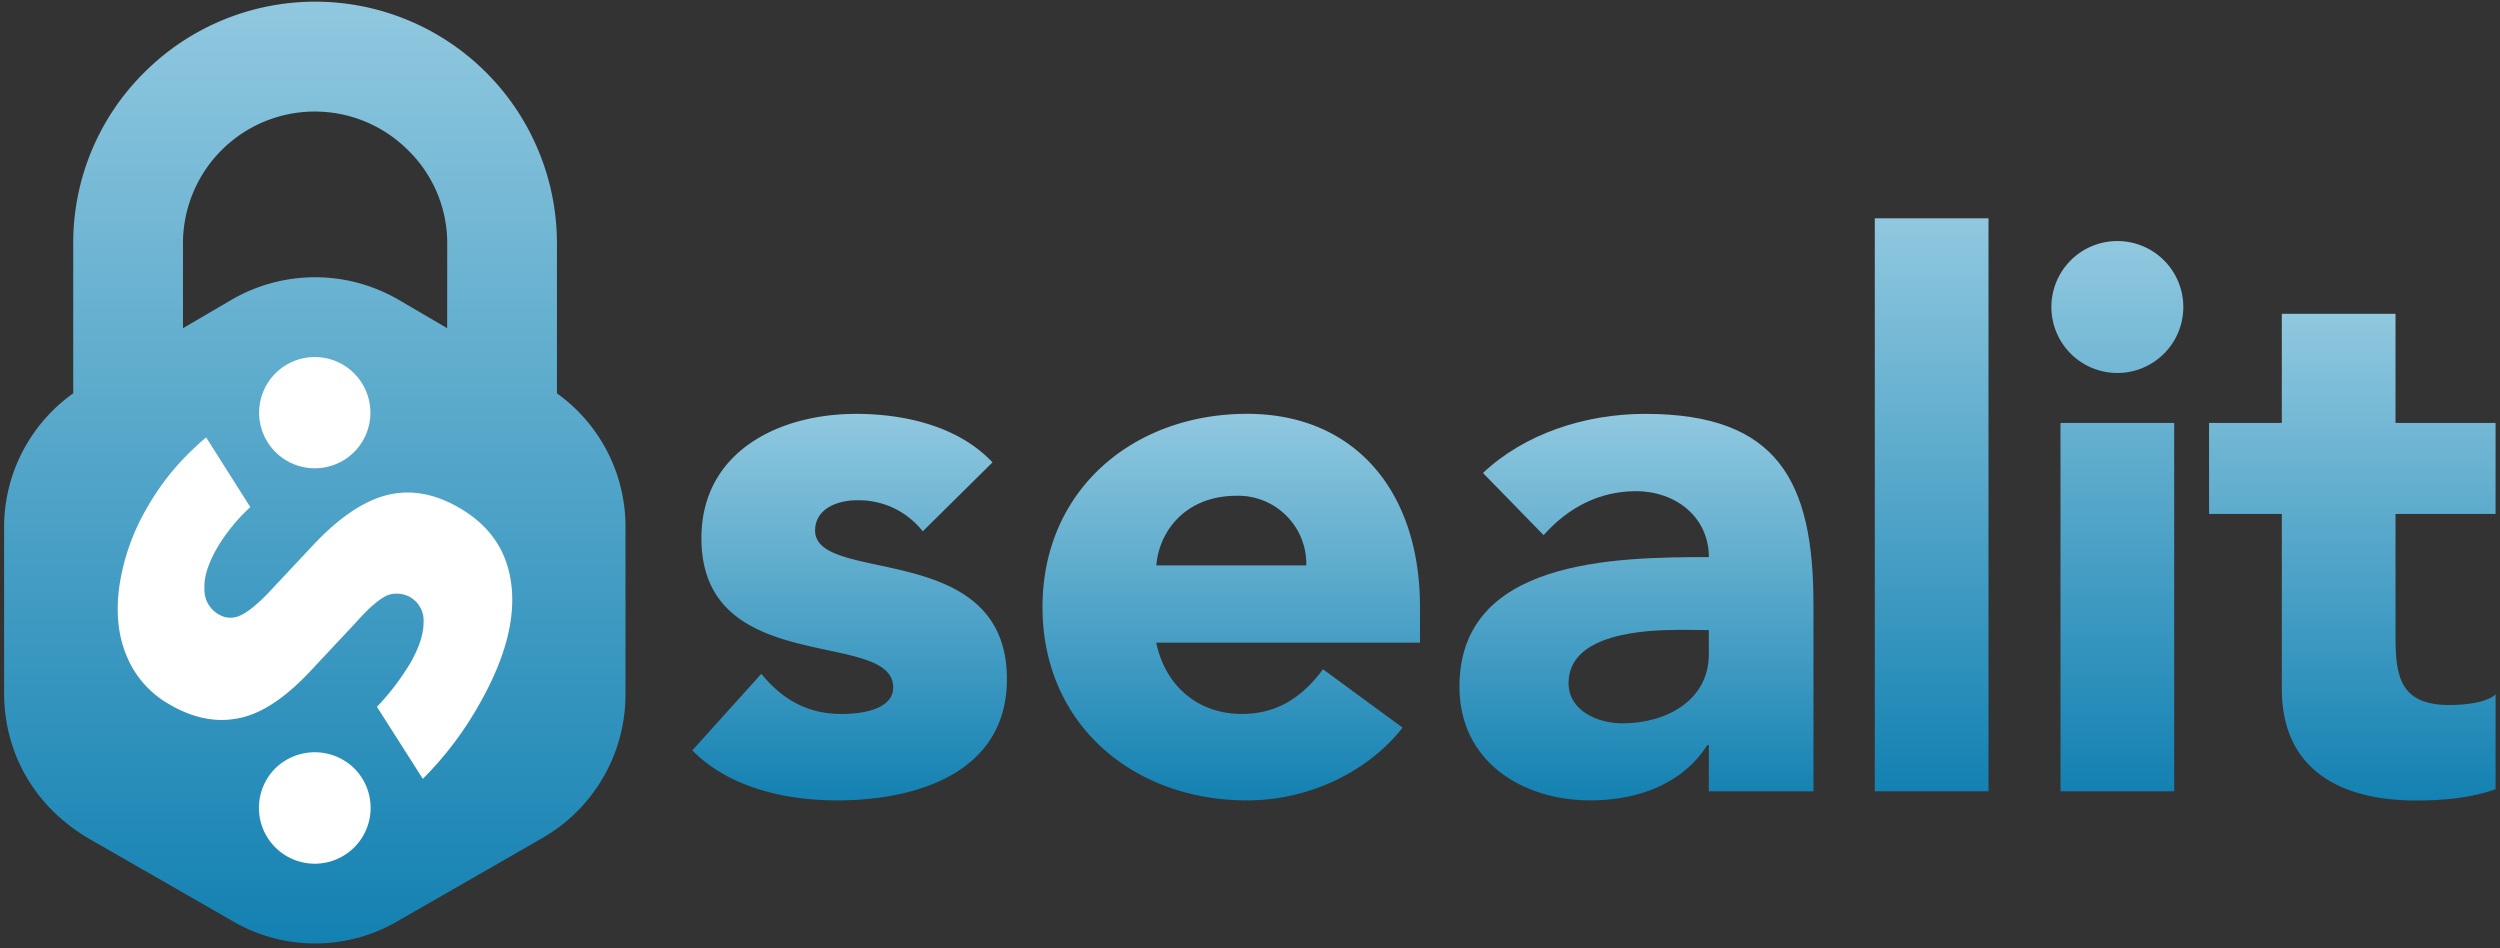
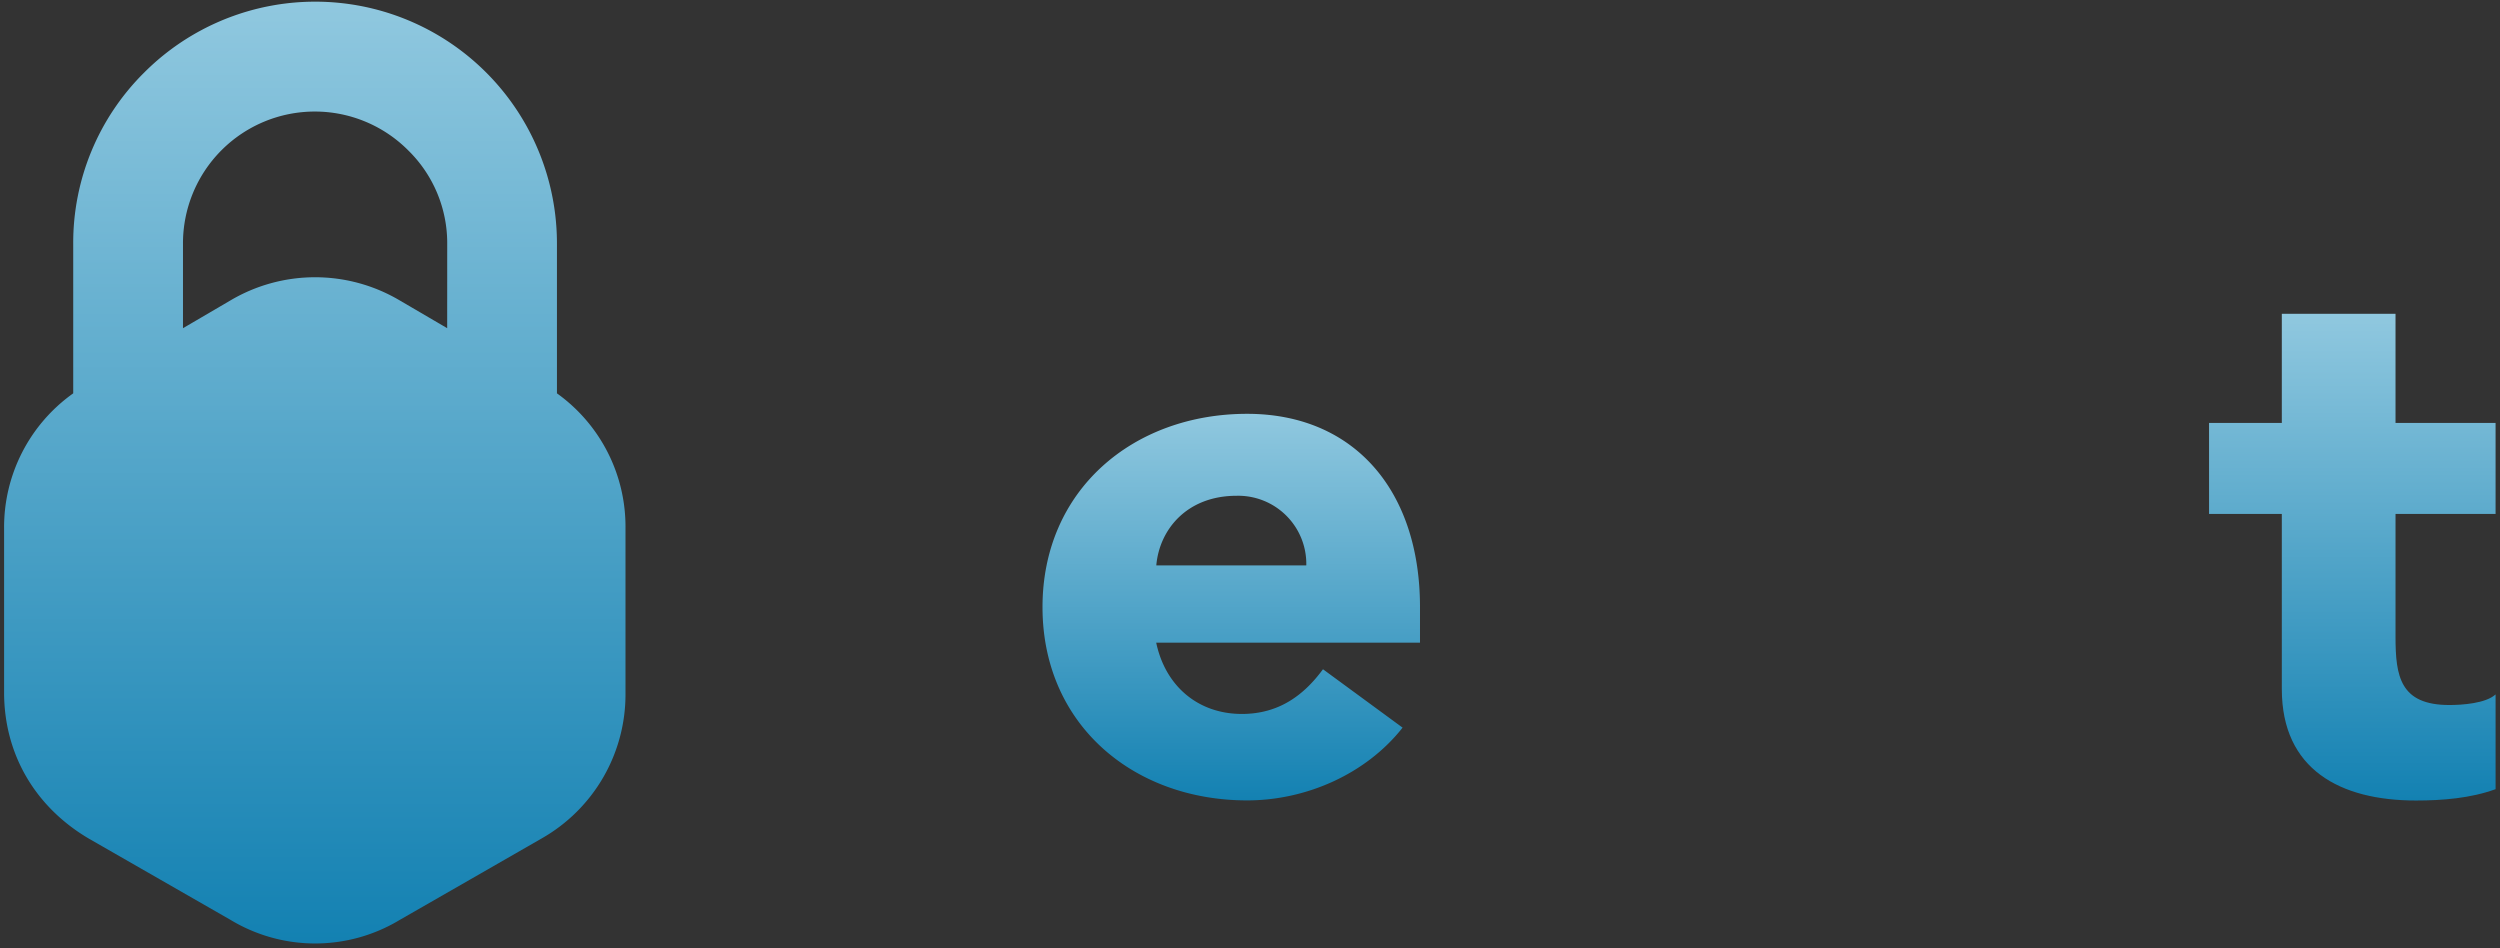
<svg xmlns="http://www.w3.org/2000/svg" xmlns:xlink="http://www.w3.org/1999/xlink" viewBox="0 0 610.16 231.37">
  <rect x="0" y="0" width="610.16" height="231.37" fill="#333333" stroke="none" />
  <defs>
    <style>.cls-1{fill:url(#linear-gradient);}.cls-2{fill:#fff;}.cls-3{fill:url(#linear-gradient-2);}.cls-4{fill:url(#linear-gradient-3);}.cls-5{fill:url(#linear-gradient-4);}.cls-6{fill:url(#linear-gradient-5);}.cls-7{fill:url(#linear-gradient-6);}.cls-8{fill:url(#linear-gradient-7);}</style>
    <linearGradient id="linear-gradient" x1="76.83" y1="230.27" x2="76.83" y2="0.45" gradientUnits="userSpaceOnUse">
      <stop offset="0" stop-color="#1381b2" />
      <stop offset="1" stop-color="#90c8df" />
    </linearGradient>
    <linearGradient id="linear-gradient-2" x1="207.36" y1="195.35" x2="207.36" y2="101.01" xlink:href="#linear-gradient" />
    <linearGradient id="linear-gradient-3" x1="300.51" y1="195.35" x2="300.51" y2="101.01" xlink:href="#linear-gradient" />
    <linearGradient id="linear-gradient-4" x1="399.39" y1="195.35" x2="399.39" y2="101.01" xlink:href="#linear-gradient" />
    <linearGradient id="linear-gradient-5" x1="471.45" y1="193.13" x2="471.45" y2="53.28" xlink:href="#linear-gradient" />
    <linearGradient id="linear-gradient-6" x1="516.77" y1="193.13" x2="516.77" y2="58.83" xlink:href="#linear-gradient" />
    <linearGradient id="linear-gradient-7" x1="574.12" y1="195.35" x2="574.12" y2="76.59" xlink:href="#linear-gradient" />
  </defs>
  <g id="logo">
-     <path class="cls-1" d="M135.93,96V59.55A59,59,0,0,0,35.16,17.74,58.52,58.52,0,0,0,17.87,59.55V96A40.08,40.08,0,0,0,1,129v40C1,184.13,8.65,197,21.69,204.68L39,214.61l17.3,9.92a39.92,39.92,0,0,0,41.24,0l17.29-9.92,17.29-9.93A40.43,40.43,0,0,0,152.66,169V129a40,40,0,0,0-16.73-33ZM109.14,80.1h0L97.52,73.3a40.56,40.56,0,0,0-41.24,0L44.66,80.1V59.55a32.17,32.17,0,0,1,55-22.82,31.69,31.69,0,0,1,9.49,22.82Z" />
-     <path class="cls-2" d="M86.46,110.29a13.58,13.58,0,1,0-19.27,0A13.6,13.6,0,0,0,86.46,110.29ZM67.19,187.53a13.63,13.63,0,1,0,19.27,0A13.77,13.77,0,0,0,67.19,187.53Zm57.68-44.21c-.85-8.51-5.1-14.89-12.61-19.28-6.24-3.69-12.33-4.68-18.14-3.12s-11.91,5.81-18.29,12.76L65.06,145.16c-2.69,2.69-4.82,4.39-6.52,5.1a5.44,5.44,0,0,1-5.1-.28,6.88,6.88,0,0,1-3.54-6.38c-.15-2.84,1-6.24,3.12-9.92a44.09,44.09,0,0,1,8.07-9.92l-10.77-17c-.85.71-1.56,1.27-2.27,2a61.17,61.17,0,0,0-12,14.88,53.52,53.52,0,0,0-6.94,19.57c-.85,6.37-.28,12,1.85,17a24,24,0,0,0,10.48,11.76c6.1,3.55,12,4.54,17.72,3.12s11.48-5.67,17.43-12.19l10.35-11.05c3.12-3.54,5.66-5.67,7.51-6.52a6.67,6.67,0,0,1,5.67.42,6.58,6.58,0,0,1,3.26,6.1c0,2.84-1,6-3.12,9.78A60.59,60.59,0,0,1,92,172.51l11.2,17.58a83.88,83.88,0,0,0,13.75-18.15C123,161.31,125.72,151.82,124.87,143.32Z" />
+     <path class="cls-1" d="M135.93,96V59.55A59,59,0,0,0,35.16,17.74,58.52,58.52,0,0,0,17.87,59.55V96A40.08,40.08,0,0,0,1,129v40C1,184.13,8.65,197,21.69,204.68L39,214.61l17.3,9.92a39.92,39.92,0,0,0,41.24,0l17.29-9.92,17.29-9.93A40.43,40.43,0,0,0,152.66,169V129a40,40,0,0,0-16.73-33M109.14,80.1h0L97.52,73.3a40.56,40.56,0,0,0-41.24,0L44.66,80.1V59.55a32.17,32.17,0,0,1,55-22.82,31.69,31.69,0,0,1,9.49,22.82Z" />
  </g>
  <g id="it">
-     <path class="cls-3" d="M225.21,129.68a19.82,19.82,0,0,0-16.09-7.58c-4.63,0-10.18,2-10.18,7.39,0,13.33,46.81,2,46.81,36.26,0,22.94-22.2,29.6-41.44,29.6-12.58,0-26.46-3.14-35.34-12.21l16.84-18.68c5.18,6.29,11.28,9.8,19.61,9.8,6.29,0,12.58-1.66,12.58-6.47,0-14.43-46.81-2.22-46.81-36.44,0-21.09,18.87-30.34,37.74-30.34,11.84,0,25,3,33.3,11.84Z" />
    <path class="cls-4" d="M342.32,177.59c-8.88,11.29-23.5,17.76-37.93,17.76-27.75,0-49.95-18.5-49.95-47.17S276.64,101,304.39,101c25.9,0,42.18,18.5,42.18,47.17v8.69H282.19c2.22,10.55,10.18,17.39,20.91,17.39,9.06,0,15.17-4.62,19.79-10.91ZM318.82,138a16.63,16.63,0,0,0-17-17c-12.21,0-18.87,8.32-19.61,17Z" />
-     <path class="cls-5" d="M417.06,181.85h-.37c-6.11,9.62-17.21,13.5-28.49,13.5-16.84,0-32-9.61-32-27.74,0-31.08,37.74-31.64,60.87-31.64,0-9.8-8.14-16.09-17.76-16.09-9.07,0-16.65,4.07-22.57,10.73l-14.8-15.17c10.17-9.62,25-14.43,39.59-14.43,32.37,0,41.07,16.46,41.07,46.43v45.69H417.06Zm-6.85-28.12c-8.51,0-27.38.74-27.38,13,0,6.66,7,9.81,13.14,9.81,10.91,0,21.09-5.74,21.09-16.84v-5.92Z" />
-     <path class="cls-6" d="M457.57,53.28h27.75V193.13H457.57Z" />
-     <path class="cls-7" d="M516.77,58.83a16.1,16.1,0,1,1-16.1,16.09A16.1,16.1,0,0,1,516.77,58.83Zm-13.88,44.4h27.75v89.9H502.89Z" />
    <path class="cls-8" d="M609.08,125.43H584.66v30c0,9.61,1.11,16.64,13.14,16.64,3,0,8.88-.37,11.28-2.59v23.13c-6.1,2.22-13,2.77-19.42,2.77-18.5,0-32.75-7.58-32.75-27.19V125.43H539.15v-22.2h17.76V76.59h27.75v26.64h24.42Z" />
  </g>
</svg>